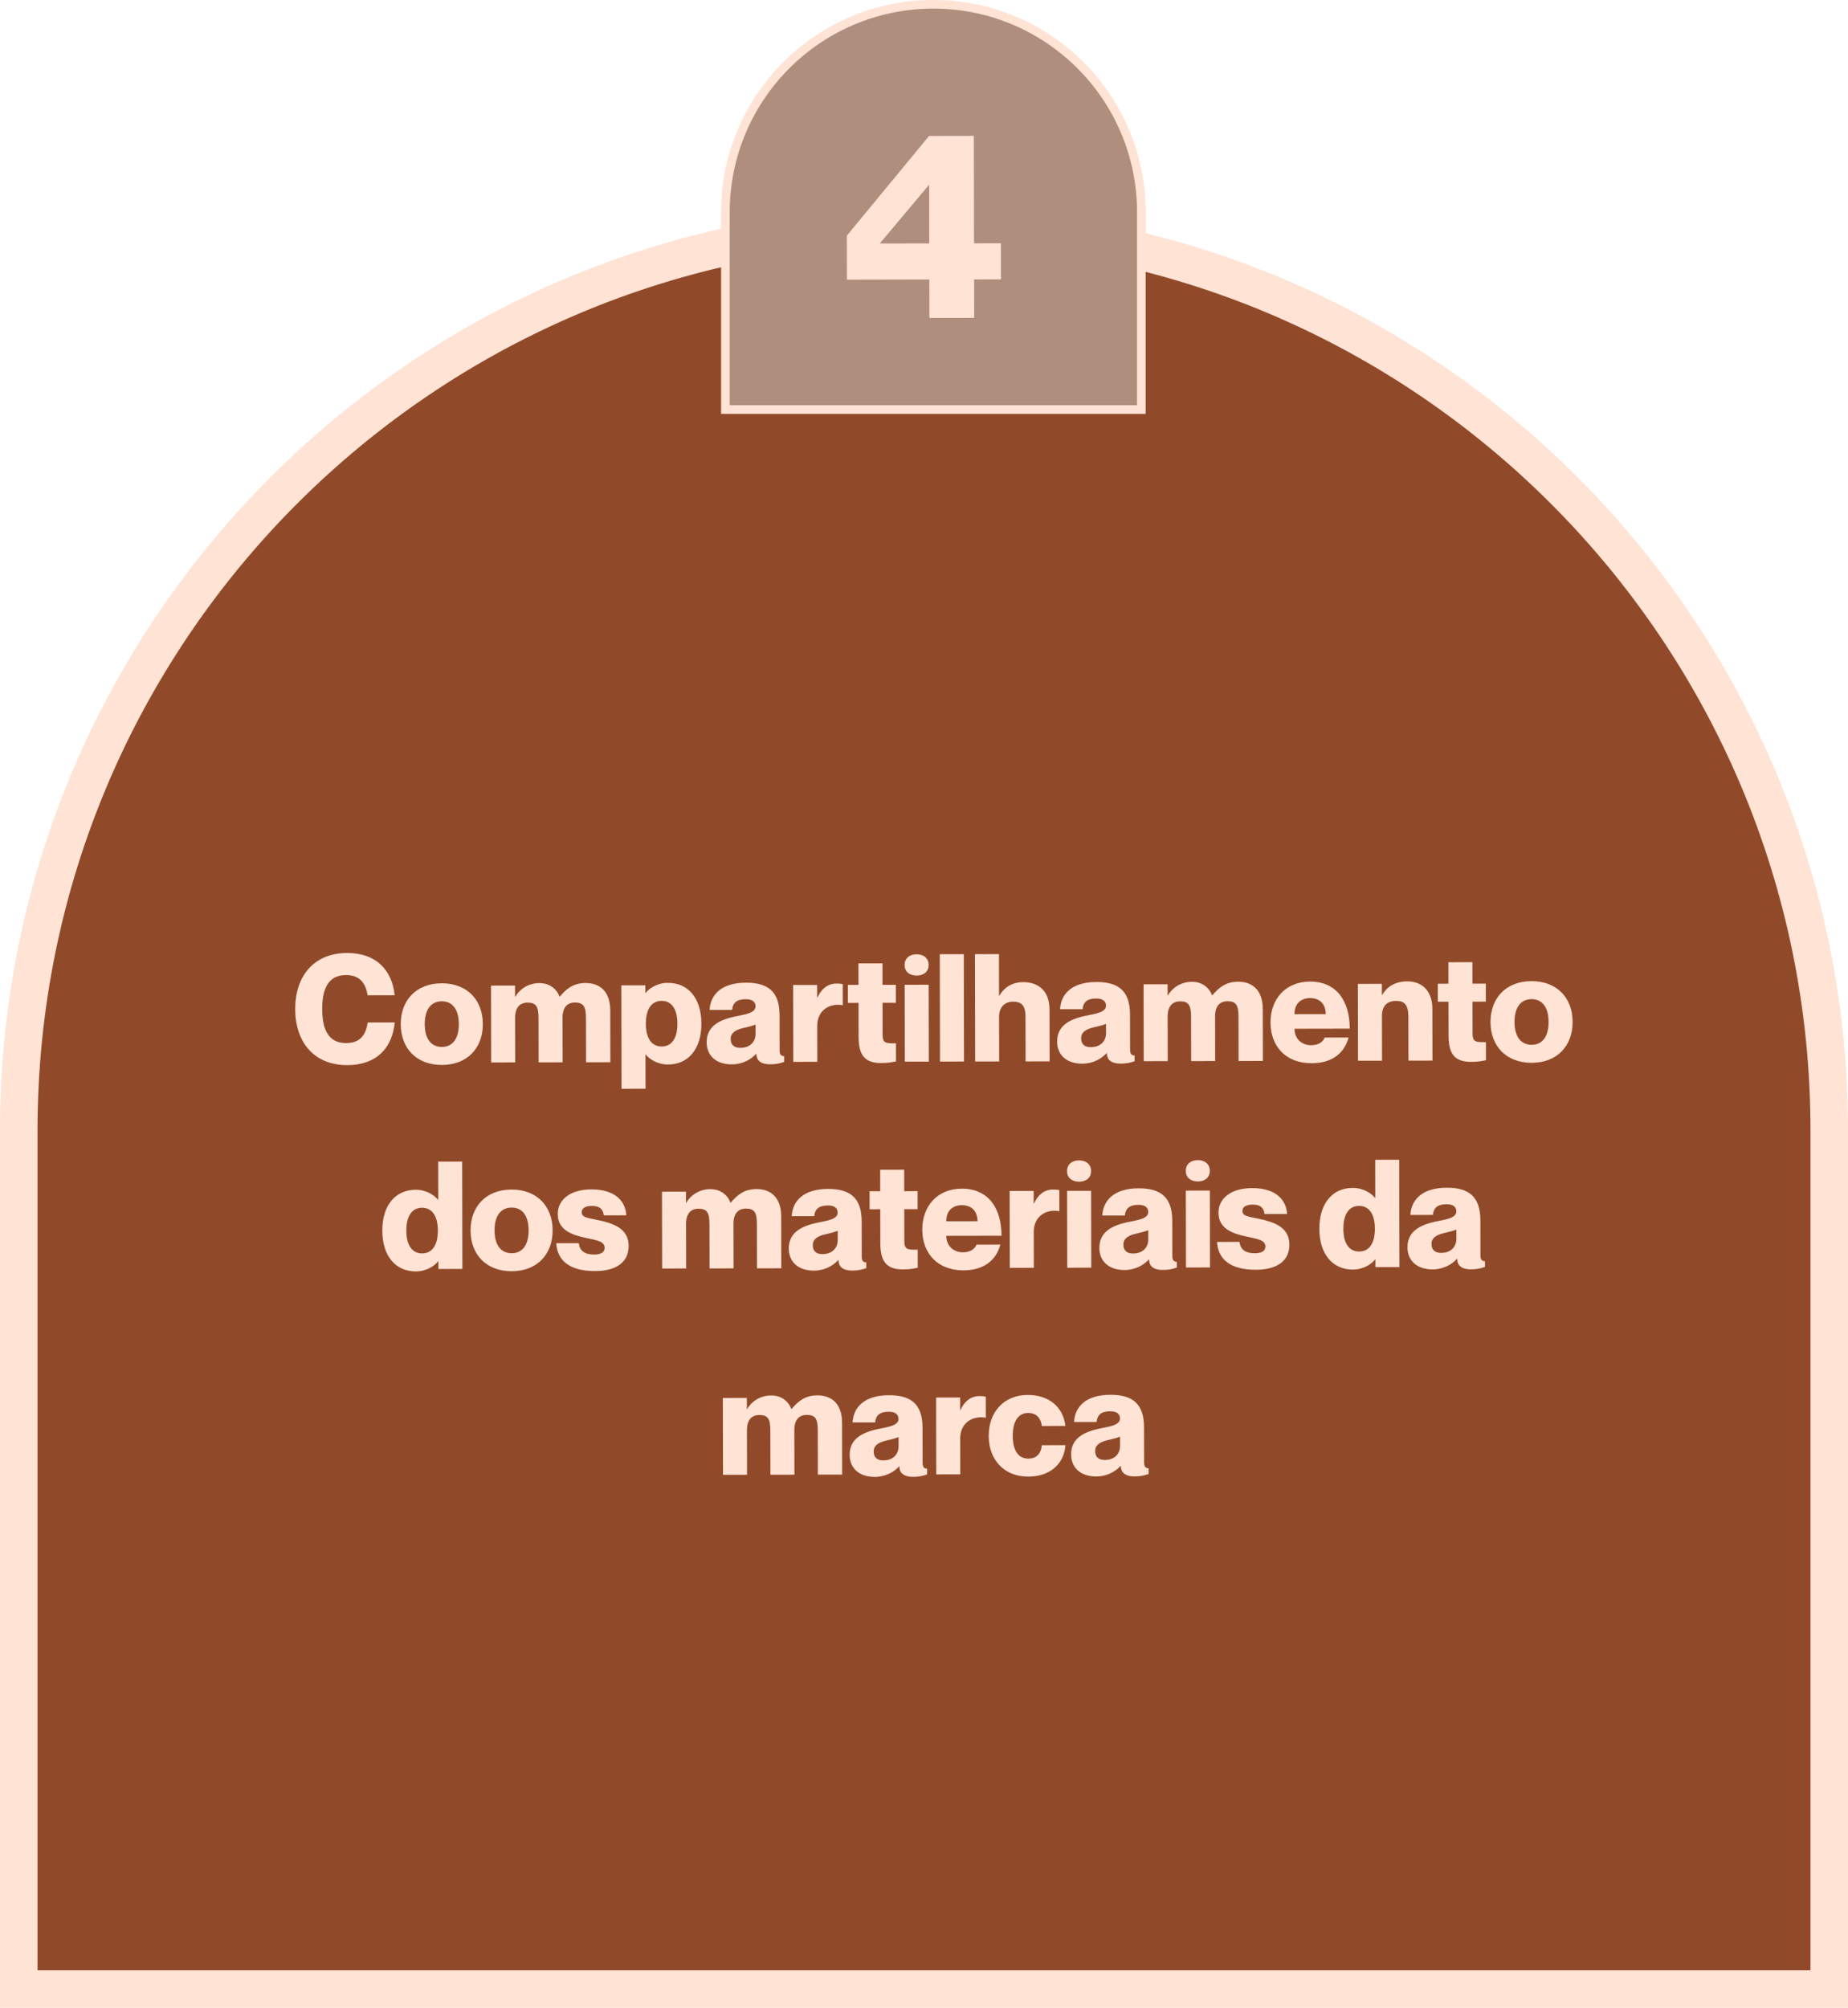
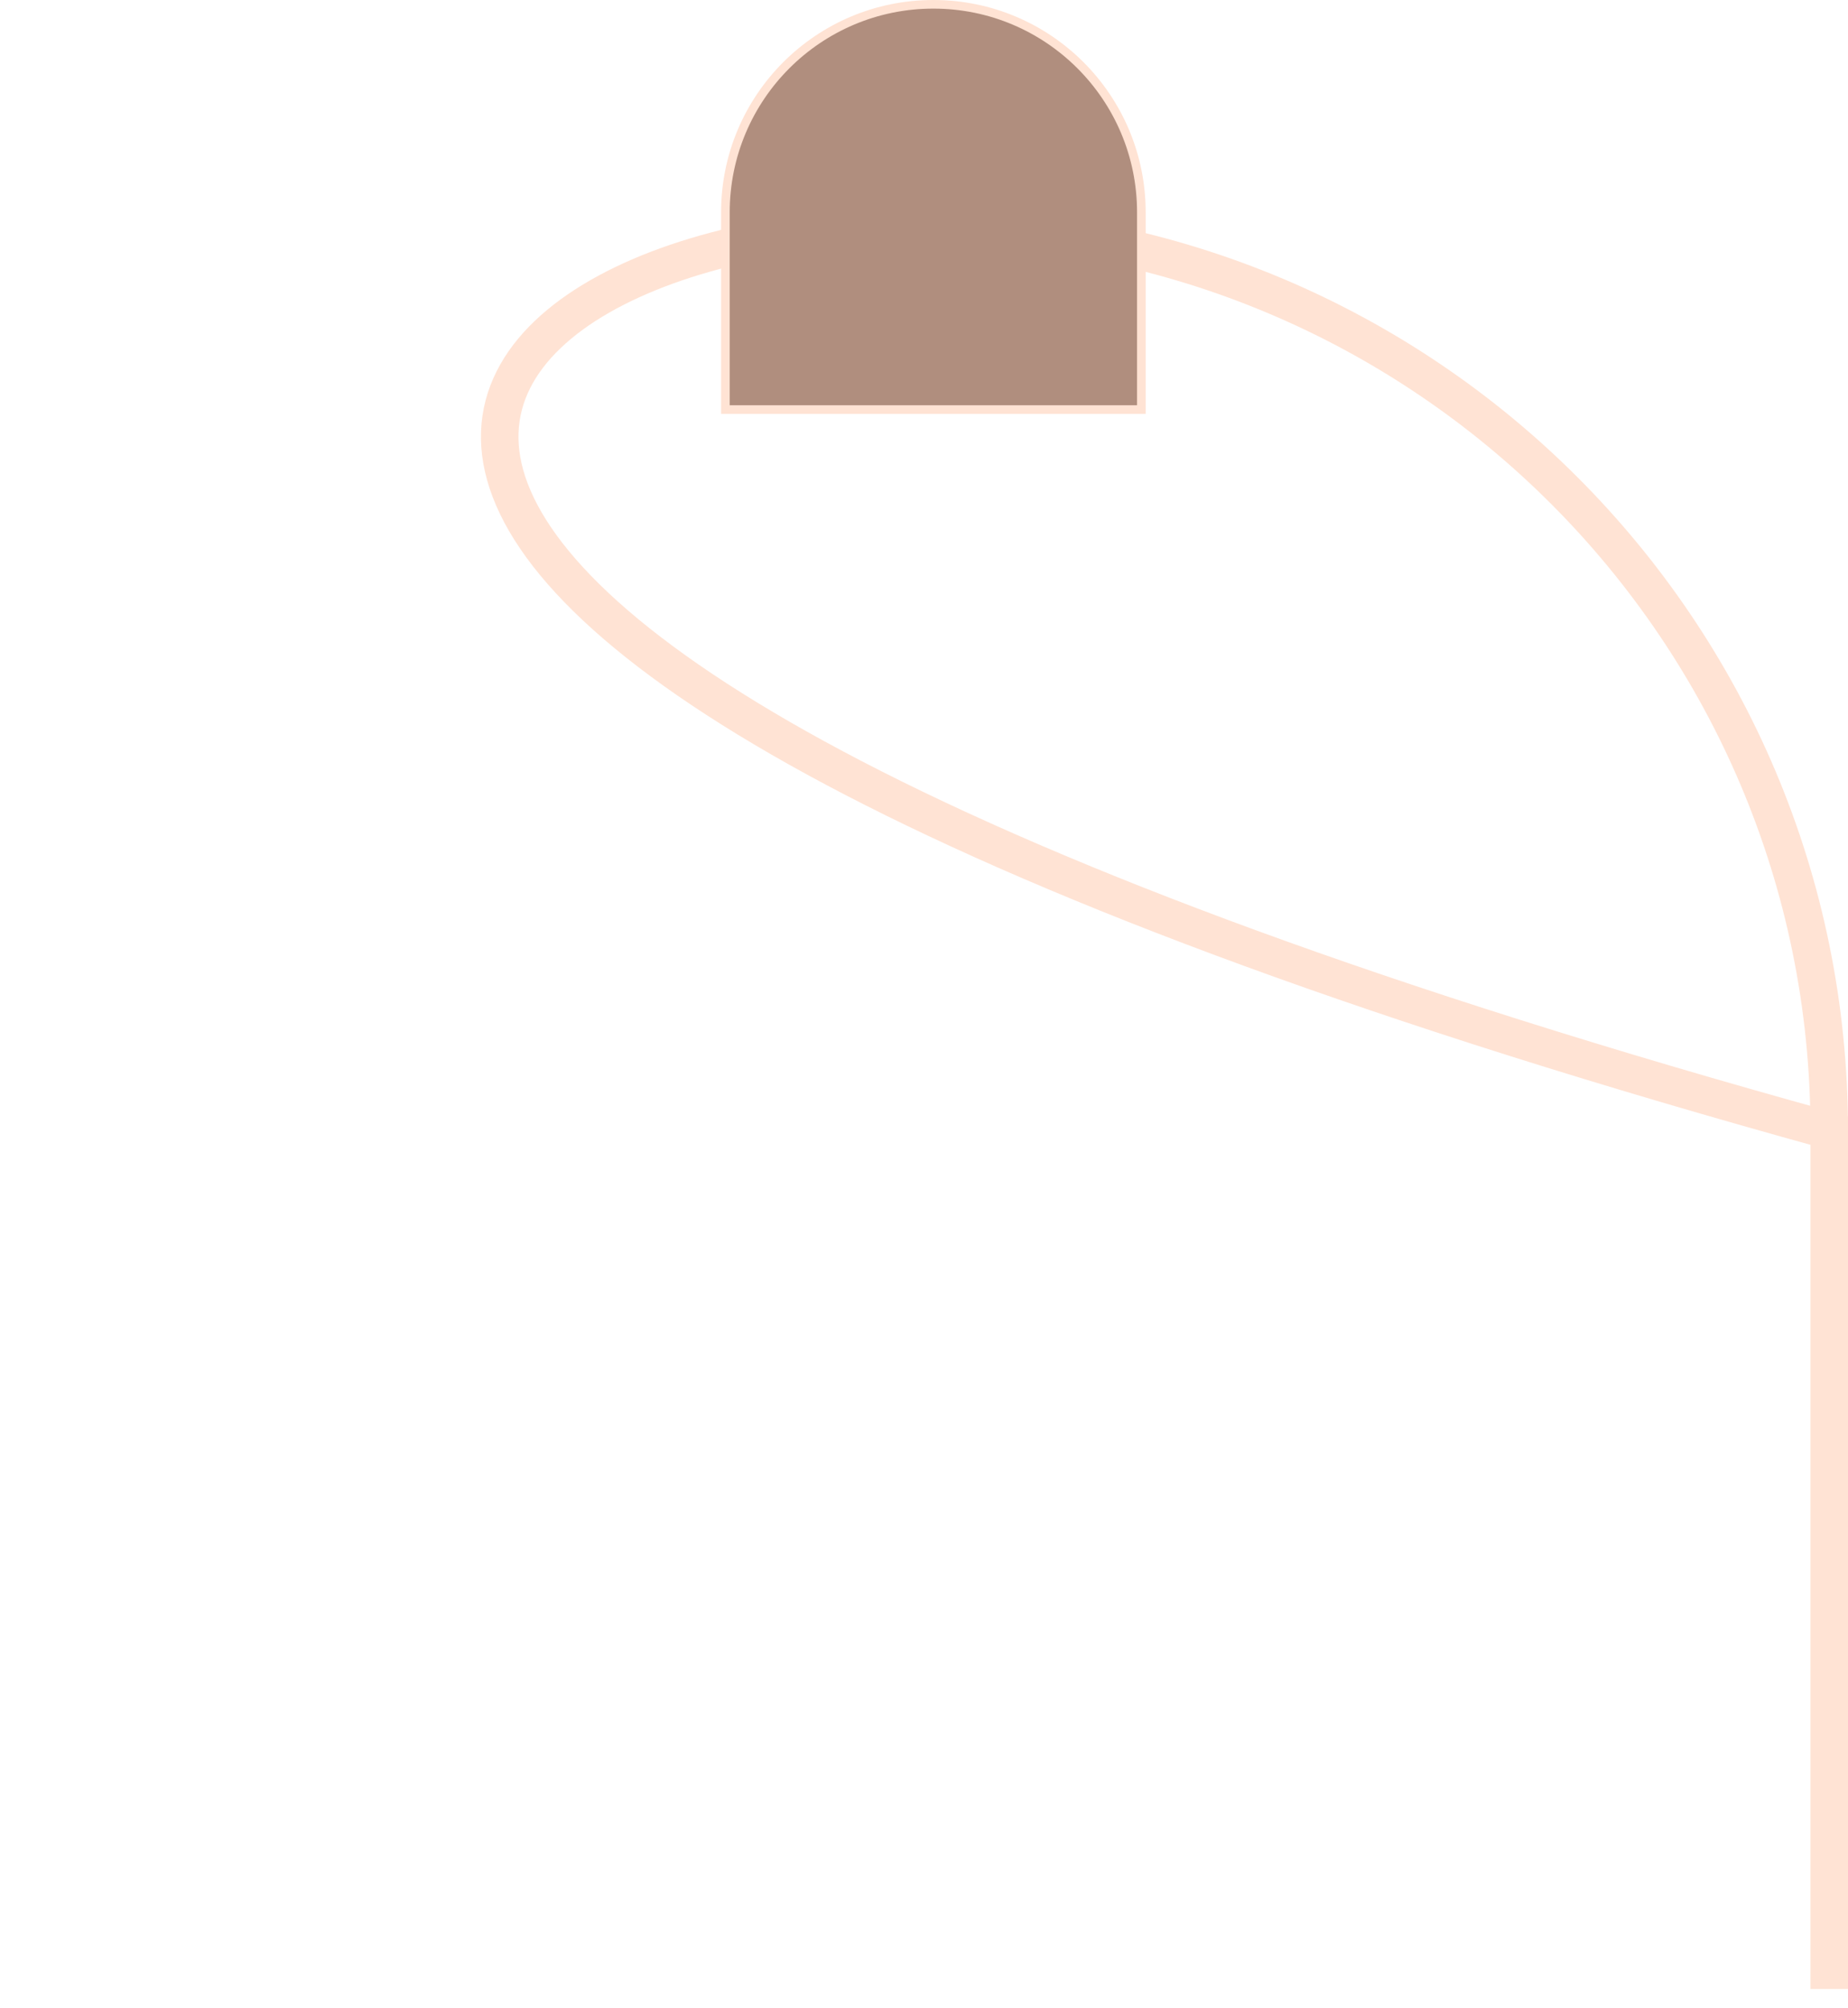
<svg xmlns="http://www.w3.org/2000/svg" width="197" height="214" viewBox="0 0 197 214" fill="none">
-   <path d="M195 120.5V212H2V120.5C2 67.204 45.205 24 98.5 24C151.795 24 195 67.204 195 120.5Z" fill="#914A29" />
-   <path d="M195 120.5V212H2V120.5C2 67.204 45.205 24 98.5 24C151.795 24 195 67.204 195 120.5Z" stroke="#FFE3D4" stroke-width="4" />
-   <path d="M39.192 106.083C38.982 104.835 38.404 103.925 36.884 103.928C34.98 103.931 34.343 105.405 34.347 107.549C34.352 109.709 34.994 111.179 36.898 111.176C38.434 111.173 39.009 110.259 39.198 108.979L42.078 108.973C41.827 111.662 40.167 113.521 37.031 113.527C33.415 113.534 31.474 111.01 31.467 107.554C31.46 104.114 33.392 101.582 37.008 101.575C40.127 101.569 41.795 103.422 42.072 106.077L39.192 106.083ZM47.111 113.507C44.376 113.513 42.724 111.708 42.719 109.164C42.714 106.62 44.358 104.809 47.094 104.803C49.814 104.798 51.466 106.603 51.471 109.147C51.476 111.691 49.831 113.502 47.111 113.507ZM47.108 111.587C48.228 111.585 48.914 110.736 48.911 109.152C48.908 107.568 48.218 106.721 47.098 106.723C45.962 106.726 45.276 107.575 45.279 109.159C45.282 110.743 45.972 111.59 47.108 111.587ZM62.424 104.773C64.072 104.77 65.05 105.808 65.054 107.68L65.065 113.216L62.473 113.221L62.463 108.501C62.461 107.269 62.204 106.854 61.292 106.855C60.476 106.857 59.965 107.354 59.967 108.49L59.977 113.226L57.417 113.231L57.407 108.511C57.405 107.279 57.148 106.864 56.236 106.865C55.436 106.867 54.909 107.364 54.911 108.5L54.921 113.236L52.361 113.241L52.344 105.049L54.904 105.044L54.907 106.228L54.939 106.228C55.369 105.475 56.264 104.785 57.496 104.783C58.568 104.781 59.321 105.371 59.643 106.219L59.675 106.219C60.377 105.401 61.096 104.776 62.424 104.773ZM71.195 104.756C73.371 104.752 74.766 106.413 74.771 109.101C74.776 111.789 73.388 113.456 71.212 113.46C70.028 113.462 69.162 112.824 68.842 112.393L68.81 112.393L68.817 116.041L66.257 116.046L66.235 105.022L68.795 105.017L68.797 105.833L68.829 105.833C69.148 105.4 70.011 104.758 71.195 104.756ZM70.536 111.541C71.576 111.539 72.214 110.706 72.211 109.106C72.208 107.506 71.566 106.675 70.526 106.677C69.486 106.679 68.848 107.512 68.851 109.112C68.854 110.712 69.496 111.543 70.536 111.541ZM80.54 107.265C80.539 106.785 80.203 106.498 79.499 106.499C78.571 106.501 78.124 106.854 78.045 107.638L75.645 107.643C75.722 106.075 76.839 104.745 79.511 104.739C81.815 104.735 83.097 105.628 83.102 108.204L83.11 111.964C83.11 112.396 83.271 112.572 83.591 112.571L83.592 113.179C83.08 113.372 82.617 113.437 82.105 113.438C80.953 113.441 80.631 112.897 80.63 112.321L80.598 112.321C80.072 112.93 79.112 113.444 78.025 113.446C76.296 113.45 75.335 112.476 75.332 111.1C75.329 109.468 76.527 108.713 78.446 108.326C79.502 108.115 80.542 107.953 80.54 107.265ZM78.917 111.685C80.021 111.682 80.548 110.977 80.546 110.193L80.544 109.201C80.224 109.33 79.825 109.443 79.233 109.572C78.225 109.798 77.89 110.215 77.891 110.727C77.892 111.399 78.293 111.686 78.917 111.685ZM89.139 104.832C89.363 104.832 89.555 104.832 89.843 104.895L89.848 107.135L89.816 107.135C88.503 106.898 87.113 107.62 87.116 109.364L87.124 113.172L84.564 113.177L84.547 104.985L87.108 104.98L87.11 106.324L87.142 106.324C87.54 105.412 88.243 104.834 89.139 104.832ZM95.505 106.884L94.081 106.887L94.087 110.279C94.089 111.207 94.425 111.206 95.513 111.204L95.517 113.124C95.053 113.221 94.653 113.302 93.933 113.303C92.061 113.307 91.531 112.316 91.528 110.476L91.521 106.892L90.385 106.894L90.381 104.974L91.517 104.972L91.512 102.684L94.072 102.679L94.077 104.967L95.501 104.964L95.505 106.884ZM97.716 103.983C96.996 103.985 96.436 103.602 96.434 102.85C96.433 102.114 96.992 101.713 97.712 101.711C98.432 101.71 98.993 102.109 98.994 102.845C98.995 103.597 98.436 103.982 97.716 103.983ZM96.438 104.962L98.998 104.957L99.014 113.149L96.454 113.154L96.438 104.962ZM100.182 101.707L102.742 101.702L102.765 113.142L100.205 113.147L100.182 101.707ZM109.074 104.681C110.802 104.678 111.876 105.716 111.879 107.588L111.89 113.124L109.33 113.129L109.321 108.409C109.319 107.177 108.918 106.761 107.99 106.763C107.174 106.765 106.503 107.262 106.505 108.398L106.514 113.134L103.954 113.139L103.932 101.699L106.492 101.694L106.5 106.126L106.532 106.126C106.963 105.373 107.762 104.684 109.074 104.681ZM117.9 107.192C117.899 106.712 117.562 106.424 116.858 106.426C115.93 106.428 115.483 106.78 115.404 107.565L113.004 107.569C113.081 106.001 114.199 104.671 116.871 104.666C119.175 104.661 120.456 105.555 120.461 108.131L120.469 111.891C120.47 112.323 120.63 112.498 120.95 112.498L120.951 113.106C120.44 113.299 119.976 113.364 119.464 113.365C118.312 113.367 117.991 112.823 117.99 112.247L117.958 112.248C117.431 112.857 116.472 113.37 115.384 113.373C113.656 113.376 112.694 112.402 112.691 111.026C112.688 109.394 113.886 108.64 115.806 108.252C116.861 108.042 117.901 107.88 117.9 107.192ZM116.276 111.611C117.38 111.609 117.907 110.904 117.905 110.12L117.903 109.128C117.584 109.256 117.184 109.369 116.592 109.498C115.585 109.724 115.249 110.141 115.25 110.653C115.252 111.325 115.652 111.612 116.276 111.611ZM131.986 104.636C133.634 104.633 134.612 105.671 134.616 107.543L134.627 113.079L132.035 113.084L132.026 108.364C132.023 107.132 131.766 106.716 130.854 106.718C130.038 106.72 129.527 107.217 129.53 108.353L129.539 113.089L126.979 113.094L126.97 108.374C126.967 107.142 126.71 106.726 125.798 106.728C124.998 106.73 124.471 107.227 124.474 108.363L124.483 113.099L121.923 113.104L121.907 104.912L124.467 104.907L124.469 106.091L124.501 106.091C124.932 105.338 125.826 104.648 127.058 104.646C128.13 104.643 128.883 105.234 129.205 106.081L129.237 106.081C129.94 105.264 130.658 104.638 131.986 104.636ZM139.762 111.404C140.642 111.403 141.057 110.986 141.217 110.586L143.761 110.581C143.316 112.229 142.038 113.32 139.814 113.324C137.094 113.33 135.443 111.541 135.438 108.981C135.433 106.485 137.045 104.626 139.653 104.621C142.453 104.615 143.881 106.66 143.887 109.636L137.999 109.648C138.001 110.8 138.85 111.406 139.762 111.404ZM139.656 106.381C138.68 106.383 137.994 106.96 137.996 108.096L141.324 108.089C141.322 106.953 140.632 106.379 139.656 106.381ZM150.03 104.6C151.614 104.597 152.688 105.635 152.692 107.507L152.703 113.043L150.143 113.048L150.133 108.328C150.131 107.096 149.698 106.681 148.85 106.683C147.874 106.684 147.315 107.182 147.317 108.318L147.327 113.054L144.767 113.059L144.751 104.867L147.311 104.862L147.313 106.046L147.345 106.045C147.775 105.293 148.574 104.603 150.03 104.6ZM158.395 106.76L156.971 106.762L156.978 110.154C156.98 111.082 157.316 111.082 158.404 111.08L158.407 113C157.944 113.097 157.544 113.177 156.824 113.179C154.952 113.182 154.422 112.192 154.418 110.352L154.411 106.768L153.275 106.77L153.271 104.85L154.407 104.848L154.403 102.56L156.963 102.554L156.967 104.842L158.391 104.84L158.395 106.76ZM163.283 113.278C160.547 113.283 158.896 111.479 158.891 108.935C158.886 106.391 160.53 104.579 163.266 104.574C165.986 104.569 167.638 106.373 167.643 108.917C167.648 111.461 166.003 113.273 163.283 113.278ZM163.279 111.358C164.399 111.356 165.086 110.506 165.083 108.922C165.079 107.338 164.39 106.492 163.27 106.494C162.134 106.496 161.447 107.346 161.451 108.93C161.454 110.514 162.143 111.36 163.279 111.358ZM46.708 123.812L49.268 123.807L49.291 135.247L46.731 135.252L46.729 134.436L46.697 134.436C46.378 134.869 45.515 135.511 44.331 135.513C42.155 135.517 40.76 133.856 40.755 131.168C40.749 128.48 42.138 126.813 44.314 126.809C45.498 126.807 46.363 127.445 46.684 127.876L46.716 127.876L46.708 123.812ZM44.999 133.592C46.039 133.59 46.678 132.756 46.675 131.156C46.671 129.556 46.03 128.726 44.99 128.728C43.95 128.73 43.311 129.563 43.315 131.163C43.318 132.763 43.959 133.594 44.999 133.592ZM54.553 135.493C51.817 135.498 50.166 133.693 50.161 131.149C50.156 128.605 51.8 126.794 54.536 126.789C57.256 126.783 58.908 128.588 58.913 131.132C58.918 133.676 57.273 135.487 54.553 135.493ZM54.55 133.573C55.67 133.571 56.356 132.721 56.353 131.137C56.35 129.553 55.66 128.707 54.54 128.709C53.404 128.711 52.718 129.56 52.721 131.144C52.724 132.728 53.414 133.575 54.55 133.573ZM63.792 130.051C65.409 130.399 67.01 130.94 67.014 132.796C67.017 134.524 65.707 135.471 63.435 135.475C60.507 135.481 59.384 134.171 59.301 132.507L61.701 132.503C61.783 133.318 62.328 133.717 63.336 133.715C64.055 133.714 64.455 133.473 64.454 133.009C64.453 132.305 63.685 132.211 62.388 131.925C60.995 131.624 59.458 131.115 59.455 129.403C59.452 127.915 60.73 126.777 63.034 126.772C65.658 126.767 66.684 128.093 66.767 129.533L64.367 129.537C64.286 128.882 63.933 128.53 63.101 128.532C62.381 128.533 62.014 128.79 62.015 129.19C62.016 129.766 62.528 129.781 63.792 130.051ZM80.647 126.737C82.295 126.734 83.273 127.772 83.277 129.644L83.288 135.18L80.696 135.185L80.686 130.465C80.684 129.233 80.427 128.818 79.515 128.819C78.699 128.821 78.188 129.318 78.19 130.454L78.2 135.19L75.64 135.195L75.63 130.475C75.628 129.243 75.371 128.828 74.459 128.829C73.659 128.831 73.132 129.328 73.134 130.464L73.144 135.2L70.584 135.205L70.568 127.013L73.128 127.008L73.13 128.192L73.162 128.192C73.592 127.439 74.487 126.749 75.719 126.747C76.791 126.745 77.544 127.335 77.866 128.183L77.898 128.183C78.6 127.365 79.319 126.74 80.647 126.737ZM89.295 129.248C89.294 128.768 88.957 128.481 88.253 128.482C87.325 128.484 86.878 128.837 86.799 129.621L84.399 129.626C84.476 128.058 85.594 126.727 88.266 126.722C90.57 126.718 91.851 127.611 91.856 130.187L91.864 133.947C91.865 134.379 92.025 134.555 92.345 134.554L92.346 135.162C91.835 135.355 91.371 135.42 90.859 135.421C89.707 135.423 89.386 134.88 89.385 134.304L89.353 134.304C88.826 134.913 87.867 135.427 86.779 135.429C85.051 135.433 84.089 134.458 84.086 133.082C84.083 131.45 85.281 130.696 87.201 130.308C88.256 130.098 89.296 129.936 89.295 129.248ZM87.671 133.667C88.775 133.665 89.302 132.96 89.3 132.176L89.299 131.184C88.979 131.313 88.579 131.426 87.987 131.555C86.98 131.781 86.644 132.197 86.645 132.709C86.647 133.381 87.047 133.669 87.671 133.667ZM97.821 128.879L96.397 128.882L96.404 132.274C96.406 133.202 96.742 133.201 97.83 133.199L97.834 135.119C97.37 135.216 96.97 135.297 96.25 135.298C94.378 135.302 93.848 134.311 93.844 132.471L93.837 128.887L92.701 128.889L92.698 126.969L93.834 126.967L93.829 124.679L96.389 124.674L96.394 126.962L97.818 126.959L97.821 128.879ZM102.642 133.478C103.522 133.476 103.937 133.059 104.096 132.659L106.64 132.654C106.195 134.303 104.918 135.393 102.694 135.398C99.974 135.403 98.322 133.614 98.317 131.054C98.312 128.558 99.924 126.699 102.532 126.694C105.332 126.688 106.76 128.734 106.766 131.71L100.878 131.721C100.881 132.873 101.73 133.48 102.642 133.478ZM102.536 128.454C101.56 128.456 100.873 129.033 100.875 130.169L104.203 130.163C104.201 129.027 103.512 128.452 102.536 128.454ZM112.222 126.787C112.446 126.786 112.638 126.786 112.926 126.849L112.93 129.089L112.898 129.09C111.586 128.852 110.195 129.575 110.199 131.319L110.206 135.127L107.646 135.132L107.63 126.94L110.19 126.935L110.193 128.279L110.225 128.279C110.623 127.366 111.326 126.789 112.222 126.787ZM115.033 125.949C114.313 125.951 113.752 125.568 113.751 124.816C113.749 124.08 114.309 123.679 115.029 123.677C115.749 123.676 116.309 124.075 116.311 124.811C116.312 125.563 115.753 125.948 115.033 125.949ZM113.755 126.928L116.315 126.923L116.331 135.115L113.771 135.12L113.755 126.928ZM122.404 129.183C122.403 128.703 122.066 128.415 121.362 128.417C120.434 128.419 119.987 128.772 119.909 129.556L117.509 129.56C117.586 127.992 118.703 126.662 121.375 126.657C123.679 126.652 124.961 127.546 124.966 130.122L124.973 133.882C124.974 134.314 125.134 134.489 125.454 134.489L125.456 135.097C124.944 135.29 124.48 135.355 123.968 135.356C122.816 135.358 122.495 134.815 122.494 134.239L122.462 134.239C121.935 134.848 120.976 135.362 119.888 135.364C118.16 135.367 117.198 134.393 117.196 133.017C117.192 131.385 118.391 130.631 120.31 130.243C121.366 130.033 122.405 129.871 122.404 129.183ZM120.781 133.602C121.885 133.6 122.411 132.895 122.41 132.111L122.408 131.119C122.088 131.247 121.688 131.36 121.097 131.489C120.089 131.715 119.754 132.132 119.755 132.644C119.756 133.316 120.157 133.603 120.781 133.602ZM127.689 125.924C126.969 125.926 126.409 125.543 126.407 124.791C126.406 124.055 126.965 123.654 127.685 123.652C128.405 123.651 128.966 124.05 128.967 124.786C128.969 125.538 128.409 125.923 127.689 125.924ZM126.411 126.903L128.971 126.898L128.987 135.09L126.427 135.095L126.411 126.903ZM134.23 129.911C135.846 130.26 137.447 130.801 137.451 132.657C137.455 134.385 136.144 135.332 133.872 135.336C130.944 135.342 129.822 134.032 129.739 132.368L132.138 132.364C132.22 133.179 132.765 133.578 133.773 133.576C134.493 133.575 134.892 133.334 134.892 132.87C134.89 132.166 134.122 132.072 132.825 131.786C131.433 131.485 129.896 130.976 129.892 129.264C129.889 127.776 131.167 126.637 133.471 126.633C136.095 126.628 137.122 127.954 137.205 129.394L134.805 129.398C134.723 128.742 134.371 128.391 133.539 128.393C132.819 128.394 132.451 128.651 132.452 129.051C132.453 129.627 132.965 129.642 134.23 129.911ZM146.599 123.615L149.158 123.61L149.181 135.05L146.621 135.055L146.619 134.239L146.587 134.239C146.268 134.672 145.406 135.313 144.222 135.316C142.046 135.32 140.65 133.659 140.645 130.971C140.64 128.283 142.028 126.616 144.204 126.612C145.388 126.609 146.254 127.248 146.575 127.679L146.607 127.679L146.599 123.615ZM144.89 133.394C145.93 133.392 146.568 132.559 146.565 130.959C146.562 129.359 145.92 128.528 144.88 128.53C143.84 128.532 143.202 129.366 143.205 130.966C143.208 132.566 143.85 133.396 144.89 133.394ZM155.248 129.118C155.247 128.638 154.91 128.351 154.206 128.352C153.278 128.354 152.831 128.707 152.752 129.491L150.352 129.496C150.429 127.927 151.547 126.597 154.219 126.592C156.523 126.587 157.804 127.481 157.809 130.057L157.817 133.817C157.818 134.249 157.978 134.425 158.298 134.424L158.299 135.032C157.788 135.225 157.324 135.29 156.812 135.291C155.66 135.293 155.339 134.75 155.338 134.174L155.306 134.174C154.779 134.783 153.82 135.297 152.732 135.299C151.004 135.302 150.042 134.328 150.039 132.952C150.036 131.32 151.234 130.566 153.154 130.178C154.209 129.968 155.249 129.806 155.248 129.118ZM153.624 133.537C154.728 133.535 155.255 132.83 155.253 132.046L155.251 131.054C154.932 131.183 154.532 131.295 153.94 131.425C152.933 131.651 152.597 132.067 152.598 132.579C152.6 133.251 153 133.538 153.624 133.537ZM87.136 148.724C88.784 148.721 89.762 149.759 89.766 151.631L89.776 157.167L87.184 157.172L87.175 152.452C87.173 151.22 86.916 150.805 86.004 150.807C85.188 150.808 84.677 151.305 84.679 152.441L84.689 157.177L82.129 157.182L82.119 152.462C82.117 151.23 81.86 150.815 80.948 150.817C80.148 150.818 79.621 151.315 79.623 152.451L79.632 157.187L77.073 157.192L77.056 149L79.616 148.995L79.619 150.179L79.651 150.179C80.081 149.426 80.976 148.737 82.208 148.734C83.28 148.732 84.033 149.323 84.355 150.17L84.387 150.17C85.089 149.353 85.808 148.727 87.136 148.724ZM95.783 151.235C95.782 150.755 95.446 150.468 94.742 150.469C93.814 150.471 93.367 150.824 93.288 151.608L90.888 151.613C90.965 150.045 92.082 148.715 94.754 148.709C97.058 148.705 98.34 149.598 98.345 152.174L98.353 155.934C98.353 156.366 98.514 156.542 98.834 156.541L98.835 157.149C98.323 157.342 97.86 157.407 97.348 157.408C96.196 157.411 95.874 156.867 95.873 156.291L95.841 156.291C95.315 156.9 94.356 157.414 93.268 157.416C91.54 157.42 90.578 156.446 90.575 155.07C90.572 153.438 91.77 152.683 93.689 152.296C94.745 152.085 95.785 151.923 95.783 151.235ZM94.16 155.655C95.264 155.652 95.791 154.947 95.789 154.163L95.787 153.171C95.468 153.3 95.068 153.413 94.476 153.542C93.468 153.768 93.133 154.185 93.134 154.697C93.135 155.369 93.536 155.656 94.16 155.655ZM104.382 148.802C104.606 148.802 104.798 148.802 105.086 148.865L105.091 151.105L105.059 151.105C103.746 150.868 102.356 151.59 102.359 153.334L102.367 157.142L99.807 157.147L99.791 148.955L102.351 148.95L102.353 150.294L102.385 150.294C102.783 149.382 103.486 148.804 104.382 148.802ZM111.061 151.989C110.98 151.333 110.627 150.598 109.603 150.6C108.547 150.602 107.956 151.499 107.959 153.035C107.962 154.571 108.54 155.466 109.612 155.464C110.636 155.462 110.987 154.773 111.065 154.037L113.577 154.032C113.453 155.969 111.984 157.379 109.632 157.384C107.04 157.389 105.405 155.6 105.399 153.04C105.394 150.496 107.023 148.685 109.551 148.68C111.935 148.675 113.362 150.081 113.573 151.984L111.061 151.989ZM119.393 151.189C119.392 150.709 119.055 150.421 118.351 150.423C117.423 150.425 116.976 150.778 116.897 151.562L114.497 151.566C114.574 149.998 115.692 148.668 118.364 148.663C120.668 148.658 121.949 149.552 121.955 152.128L121.962 155.888C121.963 156.32 122.123 156.495 122.443 156.495L122.444 157.103C121.933 157.296 121.469 157.361 120.957 157.362C119.805 157.364 119.484 156.821 119.483 156.245L119.451 156.245C118.924 156.854 117.965 157.368 116.877 157.37C115.149 157.373 114.187 156.399 114.184 155.023C114.181 153.391 115.38 152.637 117.299 152.249C118.354 152.039 119.394 151.877 119.393 151.189ZM117.769 155.608C118.873 155.606 119.4 154.901 119.398 154.117L119.397 153.125C119.077 153.253 118.677 153.366 118.085 153.495C117.078 153.721 116.743 154.138 116.744 154.65C116.745 155.322 117.145 155.609 117.769 155.608Z" fill="#FFE3D4" />
+   <path d="M195 120.5V212V120.5C2 67.204 45.205 24 98.5 24C151.795 24 195 67.204 195 120.5Z" stroke="#FFE3D4" stroke-width="4" />
  <path d="M121.671 22.63V43.652H77.329V22.63C77.329 10.386 87.255 0.459 99.5 0.459C111.745 0.459 121.671 10.386 121.671 22.63Z" fill="#B08E7E" />
  <path d="M121.671 22.63V43.652H77.329V22.63C77.329 10.386 87.255 0.459 99.5 0.459C111.745 0.459 121.671 10.386 121.671 22.63Z" stroke="#FFE3D4" stroke-width="0.919" />
-   <path d="M103.851 33.88L99.078 33.889L99.07 29.79L90.282 29.808L90.273 25.119L99.04 14.489L103.812 14.48L103.835 25.934L106.699 25.929L106.706 29.775L103.843 29.781L103.851 33.88ZM99.05 19.683L93.784 25.954L99.062 25.944L99.05 19.683Z" fill="#FFE3D4" />
</svg>